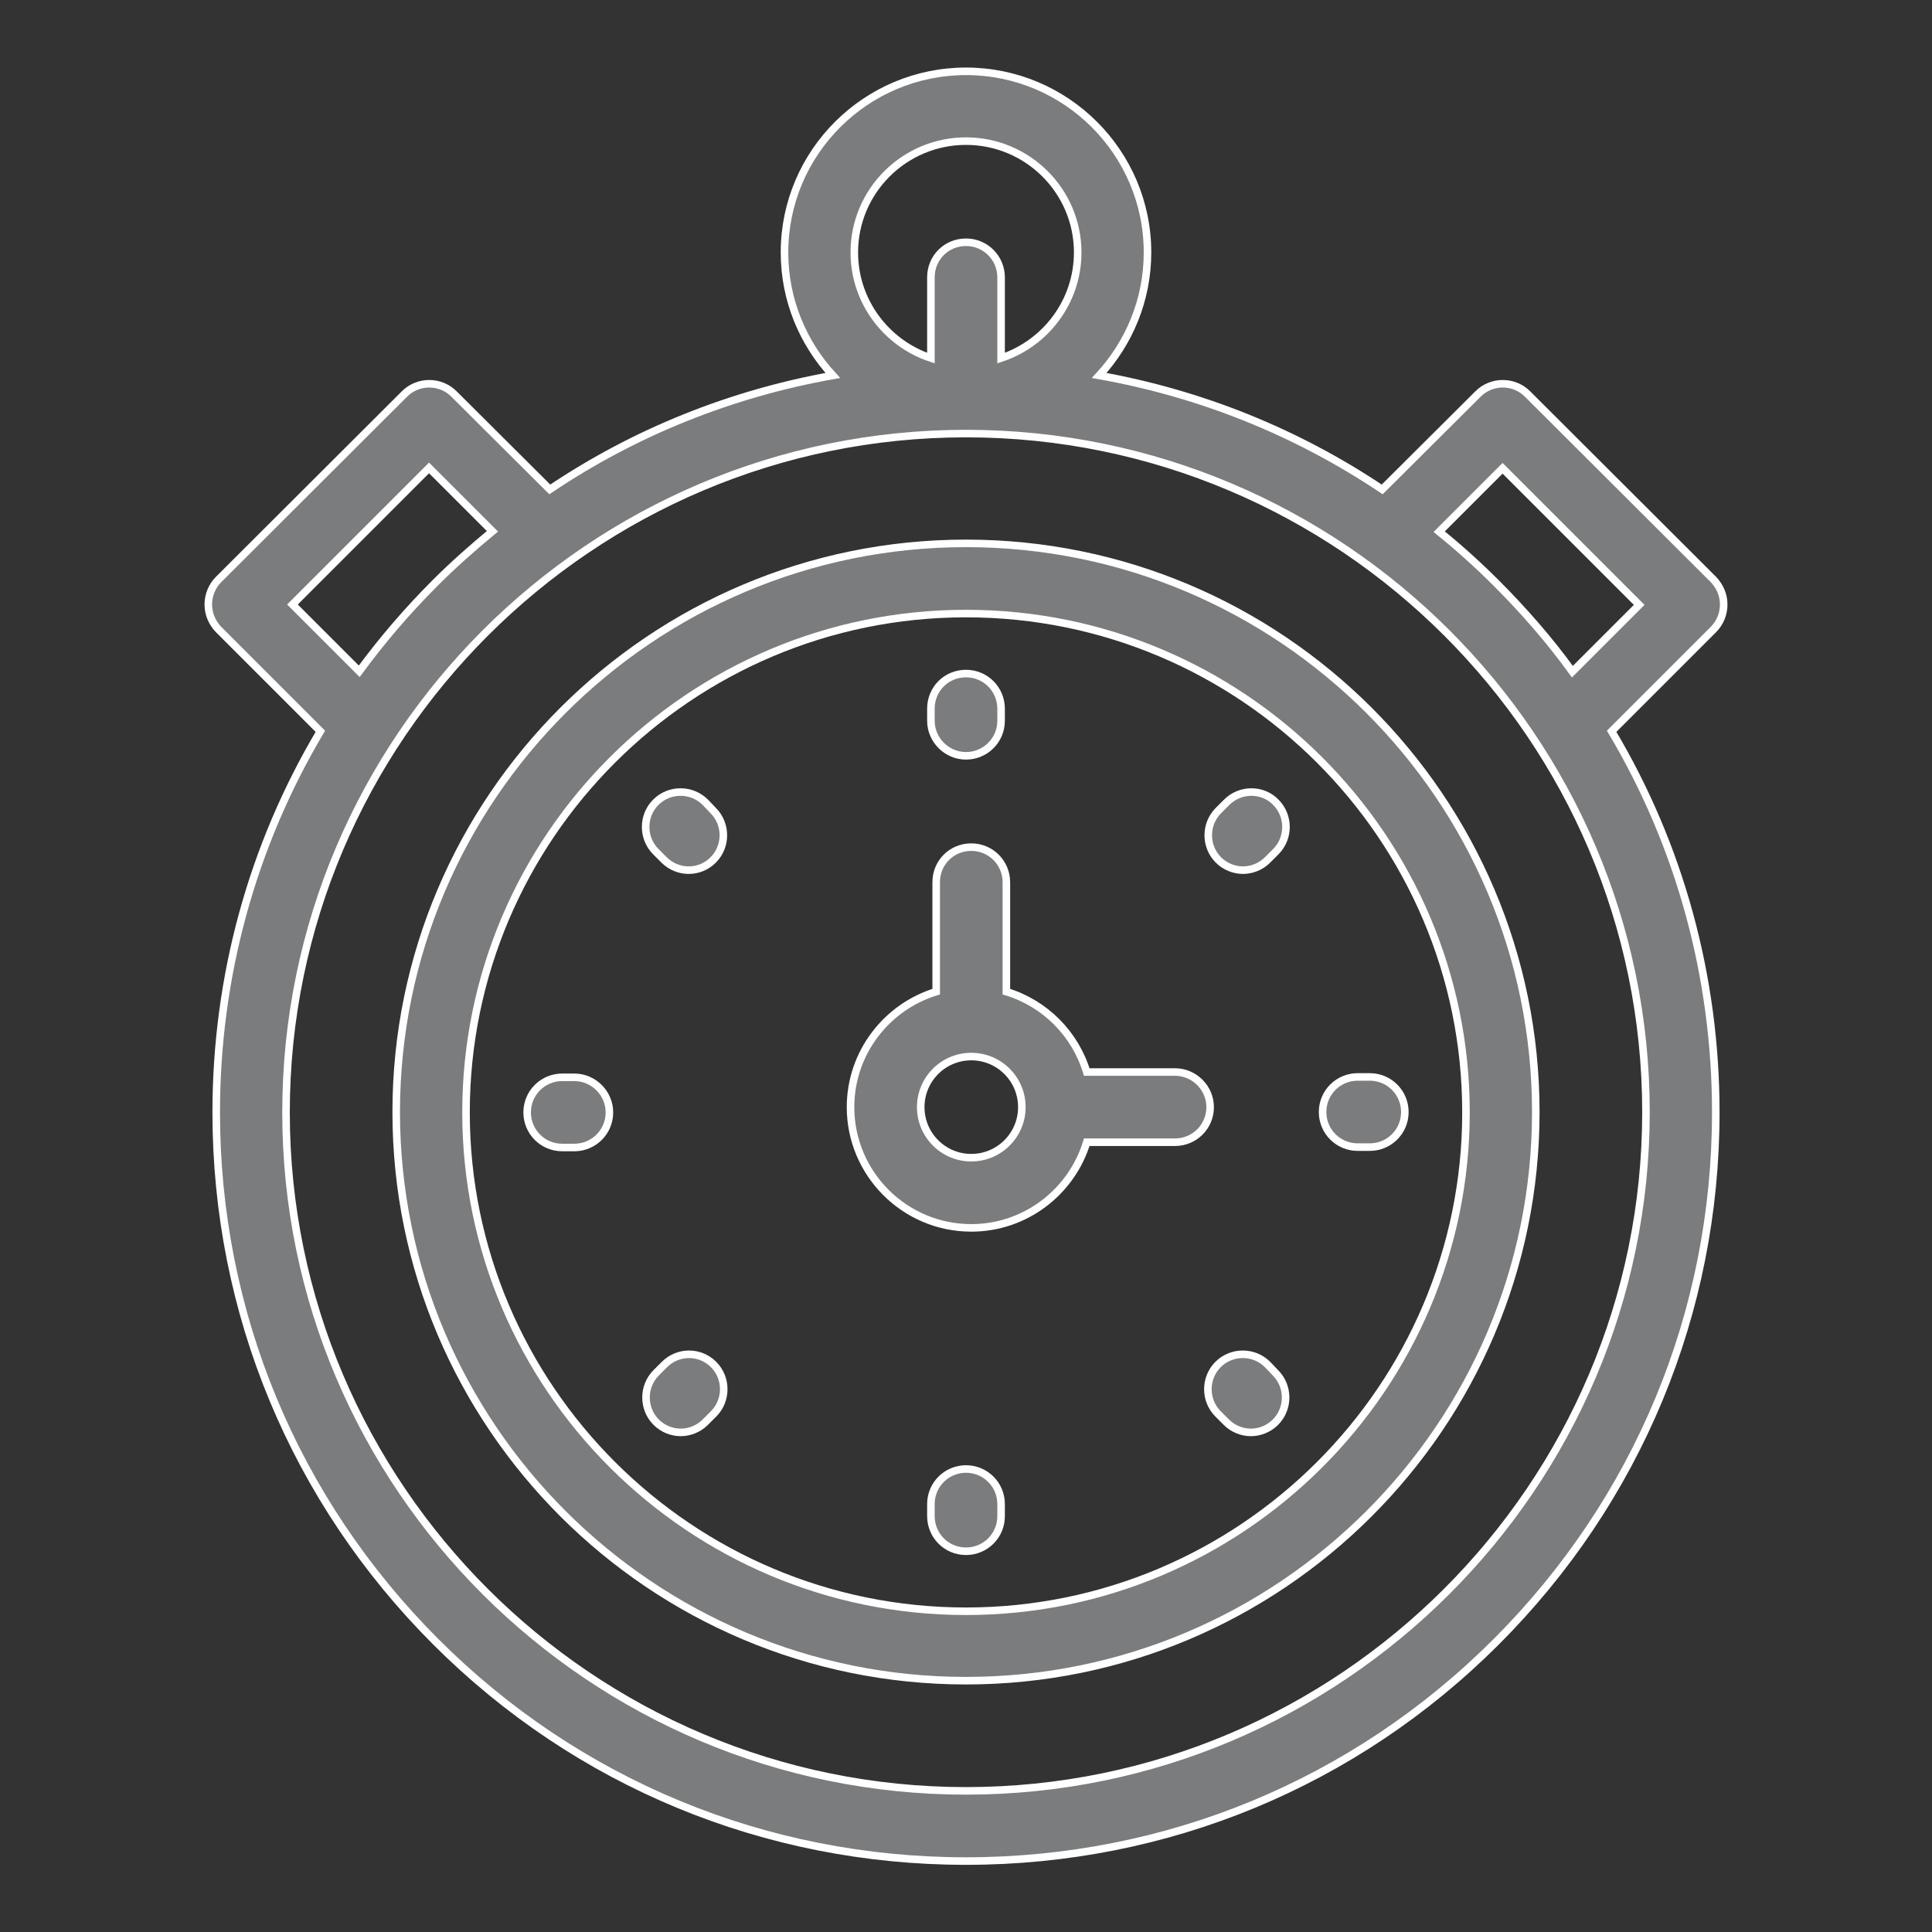
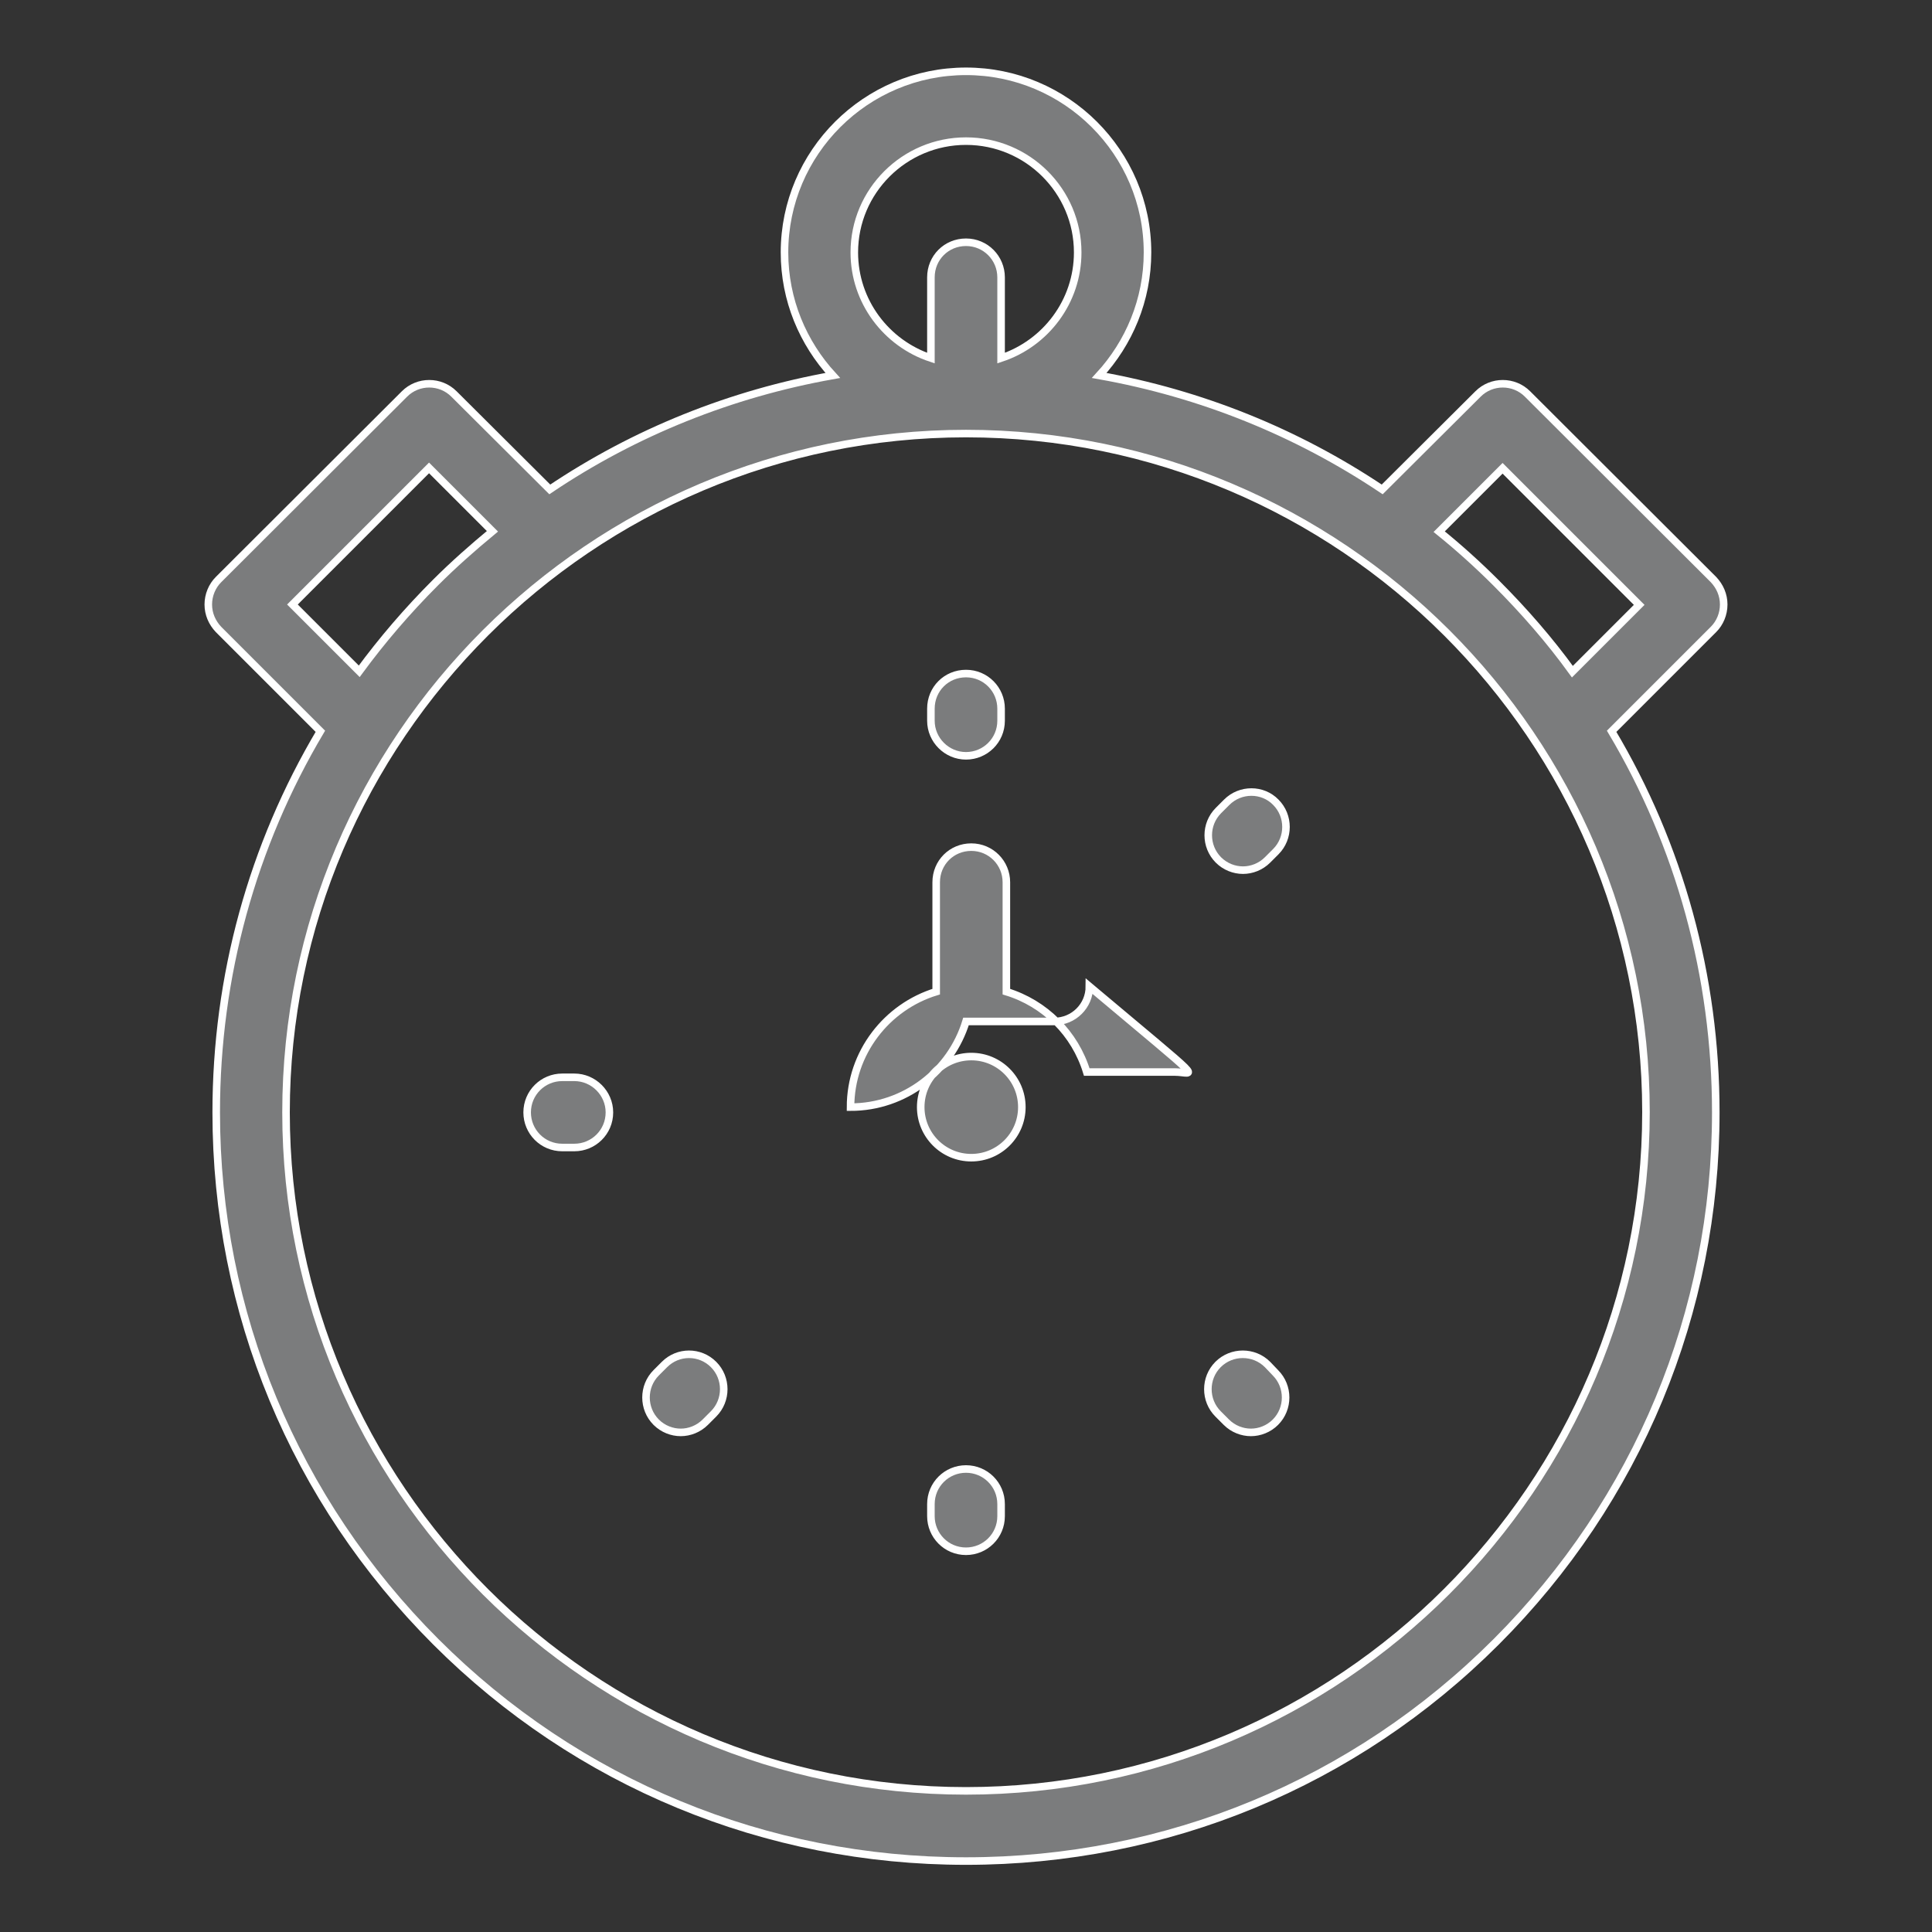
<svg xmlns="http://www.w3.org/2000/svg" version="1.1" id="Capa_1" x="0px" y="0px" viewBox="0 0 512 512" style="enable-background:new 0 0 512 512;" xml:space="preserve">
  <rect x="0" y="0" width="512" height="512" fill="#333333" stroke="none" />
  <style type="text/css">
	.st0{fill:#7B7C7D;stroke:#FFFFFF;stroke-width:2;stroke-miterlimit:10;}
	.st1{fill:none;}
</style>
  <g>
    <path class="st0" d="M454.1,166.8c1.7-1.7,2.7-4.1,2.7-6.6c0-2.5-1-4.8-2.7-6.6l-49.3-49.2c-3.6-3.6-9.5-3.6-13.1,0l-25.4,25.3   c-22.7-15.2-48.1-25.4-75-30.2c7.9-8.6,12.8-20,12.8-32.6c0-26.5-21.6-48-48.1-48s-48.1,21.5-48.1,48c0,12.6,4.9,24,12.8,32.6   c-26.9,4.8-52.4,15-75,30.2l-25.4-25.3c-3.6-3.6-9.5-3.6-13.1,0l-49.3,49.2c-1.7,1.7-2.7,4.1-2.7,6.6c0,2.5,1,4.8,2.7,6.6l27,27   c-18,30.3-27.6,64.9-27.6,101c0,53,20.7,102.8,58.2,140.3c37.5,37.5,87.4,58.1,140.5,58.1s103-20.6,140.5-58.1   c37.5-37.5,58.2-87.3,58.2-140.3c0-36.1-9.6-70.8-27.6-101L454.1,166.8z M398.2,124.1l36.2,36.2L416.7,178   c-6-8.3-12.8-16.1-20.2-23.5c-4.8-4.8-9.9-9.4-15.1-13.6L398.2,124.1z M256,37.4c16.3,0,29.6,13.2,29.6,29.5c0,13-8.5,24.1-20.3,28   V73.5c0-5.1-4.1-9.3-9.3-9.3s-9.3,4.1-9.3,9.3v21.4c-11.8-3.9-20.3-15-20.3-28C226.4,50.6,239.7,37.4,256,37.4L256,37.4z    M77.5,160.2l36.2-36.2l16.8,16.8c-5.2,4.3-10.3,8.8-15.1,13.6c-7.4,7.4-14.1,15.2-20.2,23.5L77.5,160.2z M256,474.6   c-99.3,0-180.2-80.7-180.2-179.8S156.7,114.9,256,114.9s180.2,80.7,180.2,179.8S355.3,474.6,256,474.6L256,474.6z" />
-     <path class="st0" d="M256,144c-83.3,0-151,67.6-151,150.7s67.7,150.7,151,150.7s151-67.6,151-150.7S339.3,144,256,144L256,144z    M256,427c-73,0-132.5-59.3-132.5-132.2c0-72.9,59.4-132.2,132.5-132.2s132.5,59.3,132.5,132.2S329,427,256,427z" />
    <path class="st0" d="M256,200.3c5.1,0,9.3-4.1,9.3-9.3v-3.2c0-5.1-4.1-9.3-9.3-9.3s-9.3,4.1-9.3,9.3v3.2   C246.7,196.1,250.9,200.3,256,200.3z" />
    <path class="st0" d="M256,389.3c-5.1,0-9.3,4.1-9.3,9.3v3.2c0,5.1,4.1,9.3,9.3,9.3c5.1,0,9.3-4.1,9.3-9.3v-3.2   C265.3,393.4,261.1,389.3,256,389.3z" />
-     <path class="st0" d="M359.8,304h3.2c5.1,0,9.3-4.1,9.3-9.3c0-5.1-4.1-9.3-9.3-9.3h-3.2c-5.1,0-9.3,4.1-9.3,9.3   C350.5,299.9,354.7,304,359.8,304z" />
    <path class="st0" d="M152.2,285.5h-3.2c-5.1,0-9.3,4.1-9.3,9.3c0,5.1,4.1,9.3,9.3,9.3h3.2c5.1,0,9.3-4.1,9.3-9.3   C161.5,289.7,157.3,285.5,152.2,285.5z" />
    <path class="st0" d="M325.1,212.6l-2.2,2.2c-3.6,3.6-3.6,9.5,0,13.1c1.8,1.8,4.2,2.7,6.5,2.7s4.7-0.9,6.5-2.7l2.2-2.2   c3.6-3.6,3.6-9.5,0-13.1C334.6,209,328.7,209,325.1,212.6L325.1,212.6z" />
    <path class="st0" d="M176.1,361.6l-2.2,2.2c-3.6,3.6-3.6,9.5,0,13.1c1.8,1.8,4.2,2.7,6.5,2.7s4.7-0.9,6.5-2.7l2.2-2.2   c3.6-3.6,3.6-9.5,0-13.1C185.5,358,179.7,358,176.1,361.6z" />
    <path class="st0" d="M335.9,361.6c-3.6-3.6-9.5-3.6-13.1,0c-3.6,3.6-3.6,9.5,0,13.1l2.2,2.2c1.8,1.8,4.2,2.7,6.5,2.7   s4.7-0.9,6.5-2.7c3.6-3.6,3.6-9.5,0-13.1L335.9,361.6z" />
-     <path class="st0" d="M186.9,212.6c-3.6-3.6-9.5-3.6-13.1,0c-3.6,3.6-3.6,9.5,0,13.1l2.2,2.2c1.8,1.8,4.2,2.7,6.5,2.7   c2.4,0,4.7-0.9,6.5-2.7c3.6-3.6,3.6-9.5,0-13.1L186.9,212.6z" />
-     <path class="st0" d="M311.4,284.1H288c-3.1-10.2-11.1-18.2-21.3-21.3v-29c0-5.1-4.1-9.3-9.3-9.3s-9.3,4.1-9.3,9.3v29   c-13.1,4-22.7,16.2-22.7,30.6c0,17.6,14.3,32,32,32c14.4,0,26.6-9.6,30.6-22.7h23.4c5.1,0,9.3-4.1,9.3-9.3   C320.7,288.3,316.5,284.1,311.4,284.1L311.4,284.1z M257.4,306.8c-7.4,0-13.4-6-13.4-13.4c0-7.4,6-13.4,13.4-13.4   c7.4,0,13.4,6,13.4,13.4C270.8,300.8,264.8,306.8,257.4,306.8z" />
+     <path class="st0" d="M311.4,284.1H288c-3.1-10.2-11.1-18.2-21.3-21.3v-29c0-5.1-4.1-9.3-9.3-9.3s-9.3,4.1-9.3,9.3v29   c-13.1,4-22.7,16.2-22.7,30.6c14.4,0,26.6-9.6,30.6-22.7h23.4c5.1,0,9.3-4.1,9.3-9.3   C320.7,288.3,316.5,284.1,311.4,284.1L311.4,284.1z M257.4,306.8c-7.4,0-13.4-6-13.4-13.4c0-7.4,6-13.4,13.4-13.4   c7.4,0,13.4,6,13.4,13.4C270.8,300.8,264.8,306.8,257.4,306.8z" />
  </g>
-   <rect x="-591.5" y="2.4" class="st1" width="511.2" height="511.2" />
</svg>